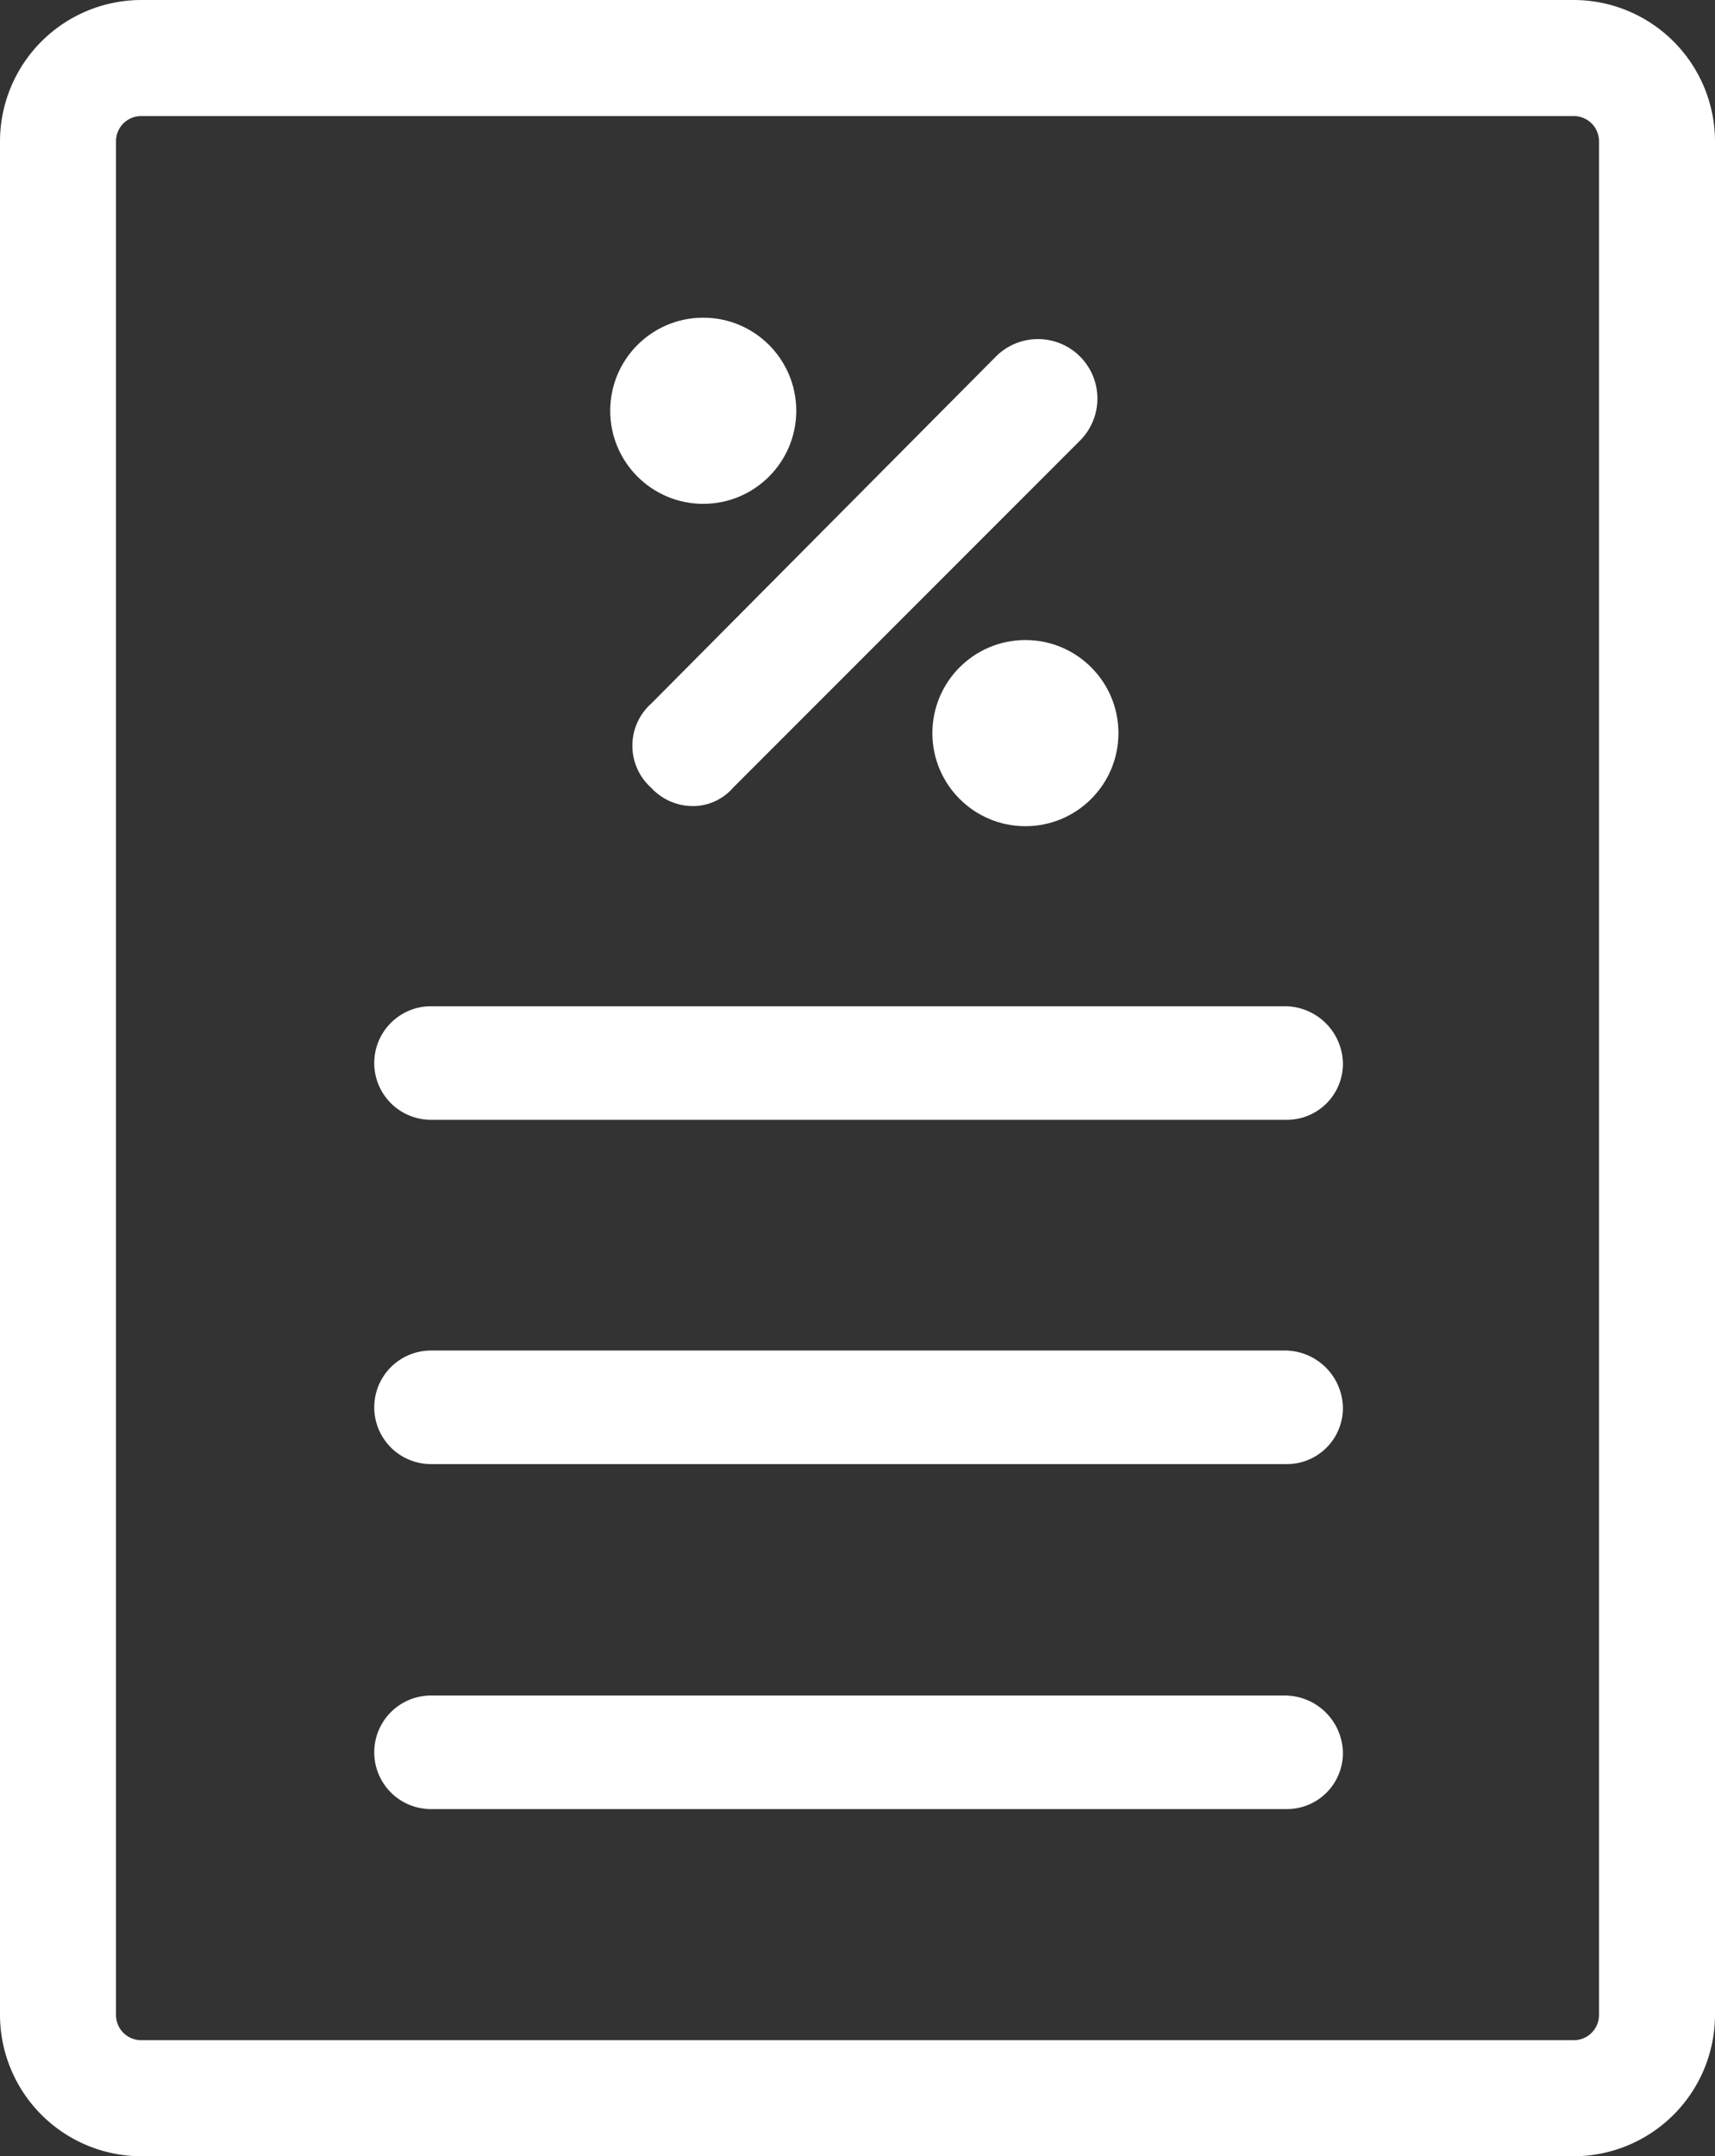
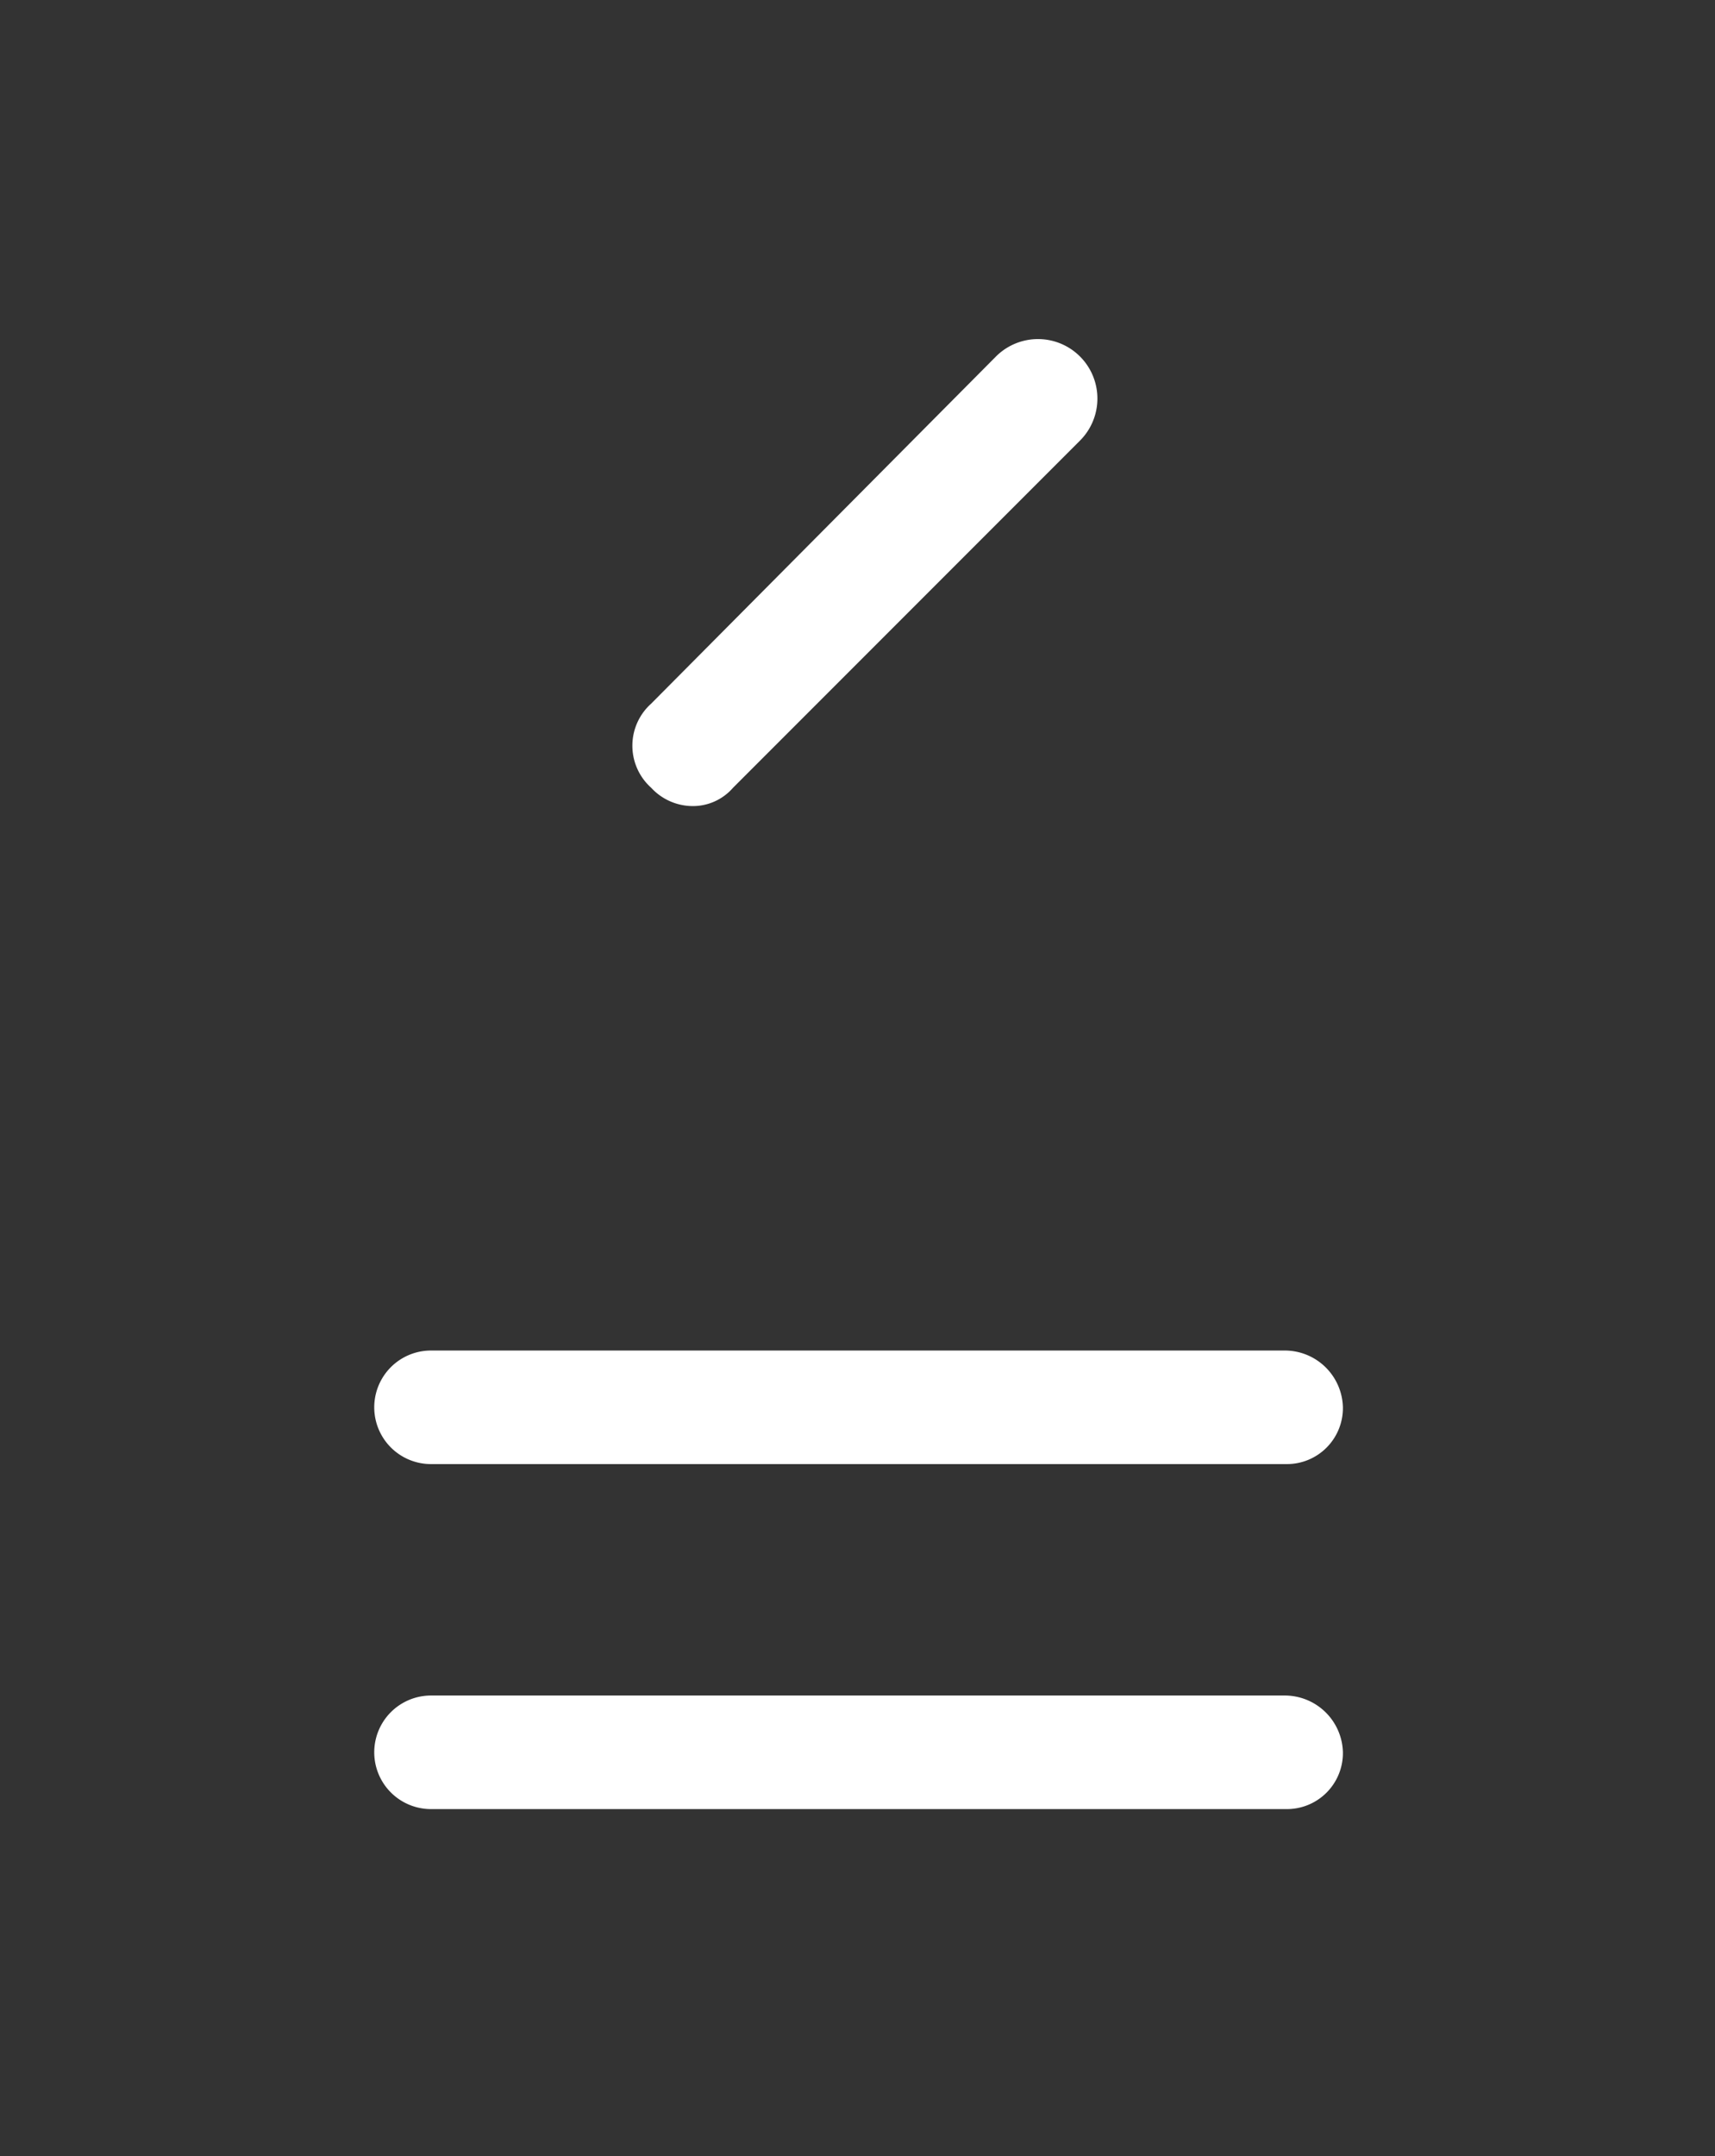
<svg xmlns="http://www.w3.org/2000/svg" viewBox="0 0 47.75 60">
  <rect x="0" y="0" width="47.75" height="60" fill="#333333" stroke="none" />
  <defs>
    <style>.cls-1{fill:#fff;}</style>
  </defs>
  <title>icon4</title>
  <g id="Layer_2" data-name="Layer 2">
    <g id="Layer_1-2" data-name="Layer 1">
-       <path class="cls-1" d="M43.83,0H3.92A3.94,3.94,0,0,0,0,3.92V56.08A3.94,3.94,0,0,0,3.92,60H43.83a3.94,3.94,0,0,0,3.92-3.92V3.92A3.94,3.94,0,0,0,43.83,0Zm.69,56.08a.7.7,0,0,1-.69.69H3.92a.7.7,0,0,1-.69-.69V3.92a.7.7,0,0,1,.69-.69H43.83a.7.7,0,0,1,.69.69Z" />
      <path class="cls-1" d="M35.75,37.58H12a1.58,1.58,0,1,0,0,3.16H35.81a1.56,1.56,0,0,0,1.58-1.58A1.62,1.62,0,0,0,35.75,37.58Z" />
      <path class="cls-1" d="M35.75,47.18H12a1.58,1.58,0,1,0,0,3.16H35.81a1.56,1.56,0,0,0,1.58-1.58A1.62,1.62,0,0,0,35.75,47.18Z" />
-       <path class="cls-1" d="M35.75,28H12a1.58,1.58,0,1,0,0,3.16H35.81a1.56,1.56,0,0,0,1.58-1.58A1.62,1.62,0,0,0,35.75,28Z" />
      <path class="cls-1" d="M18.13,21.92a1.58,1.58,0,0,0,1.14.51,1.48,1.48,0,0,0,1.14-.51l9.66-9.66a1.65,1.65,0,0,0-2.34-2.34l-9.6,9.66A1.57,1.57,0,0,0,18.13,21.92Z" />
-       <circle class="cls-1" cx="19.58" cy="11.43" r="2.59" />
-       <circle class="cls-1" cx="28.55" cy="20.4" r="2.59" />
    </g>
  </g>
</svg>